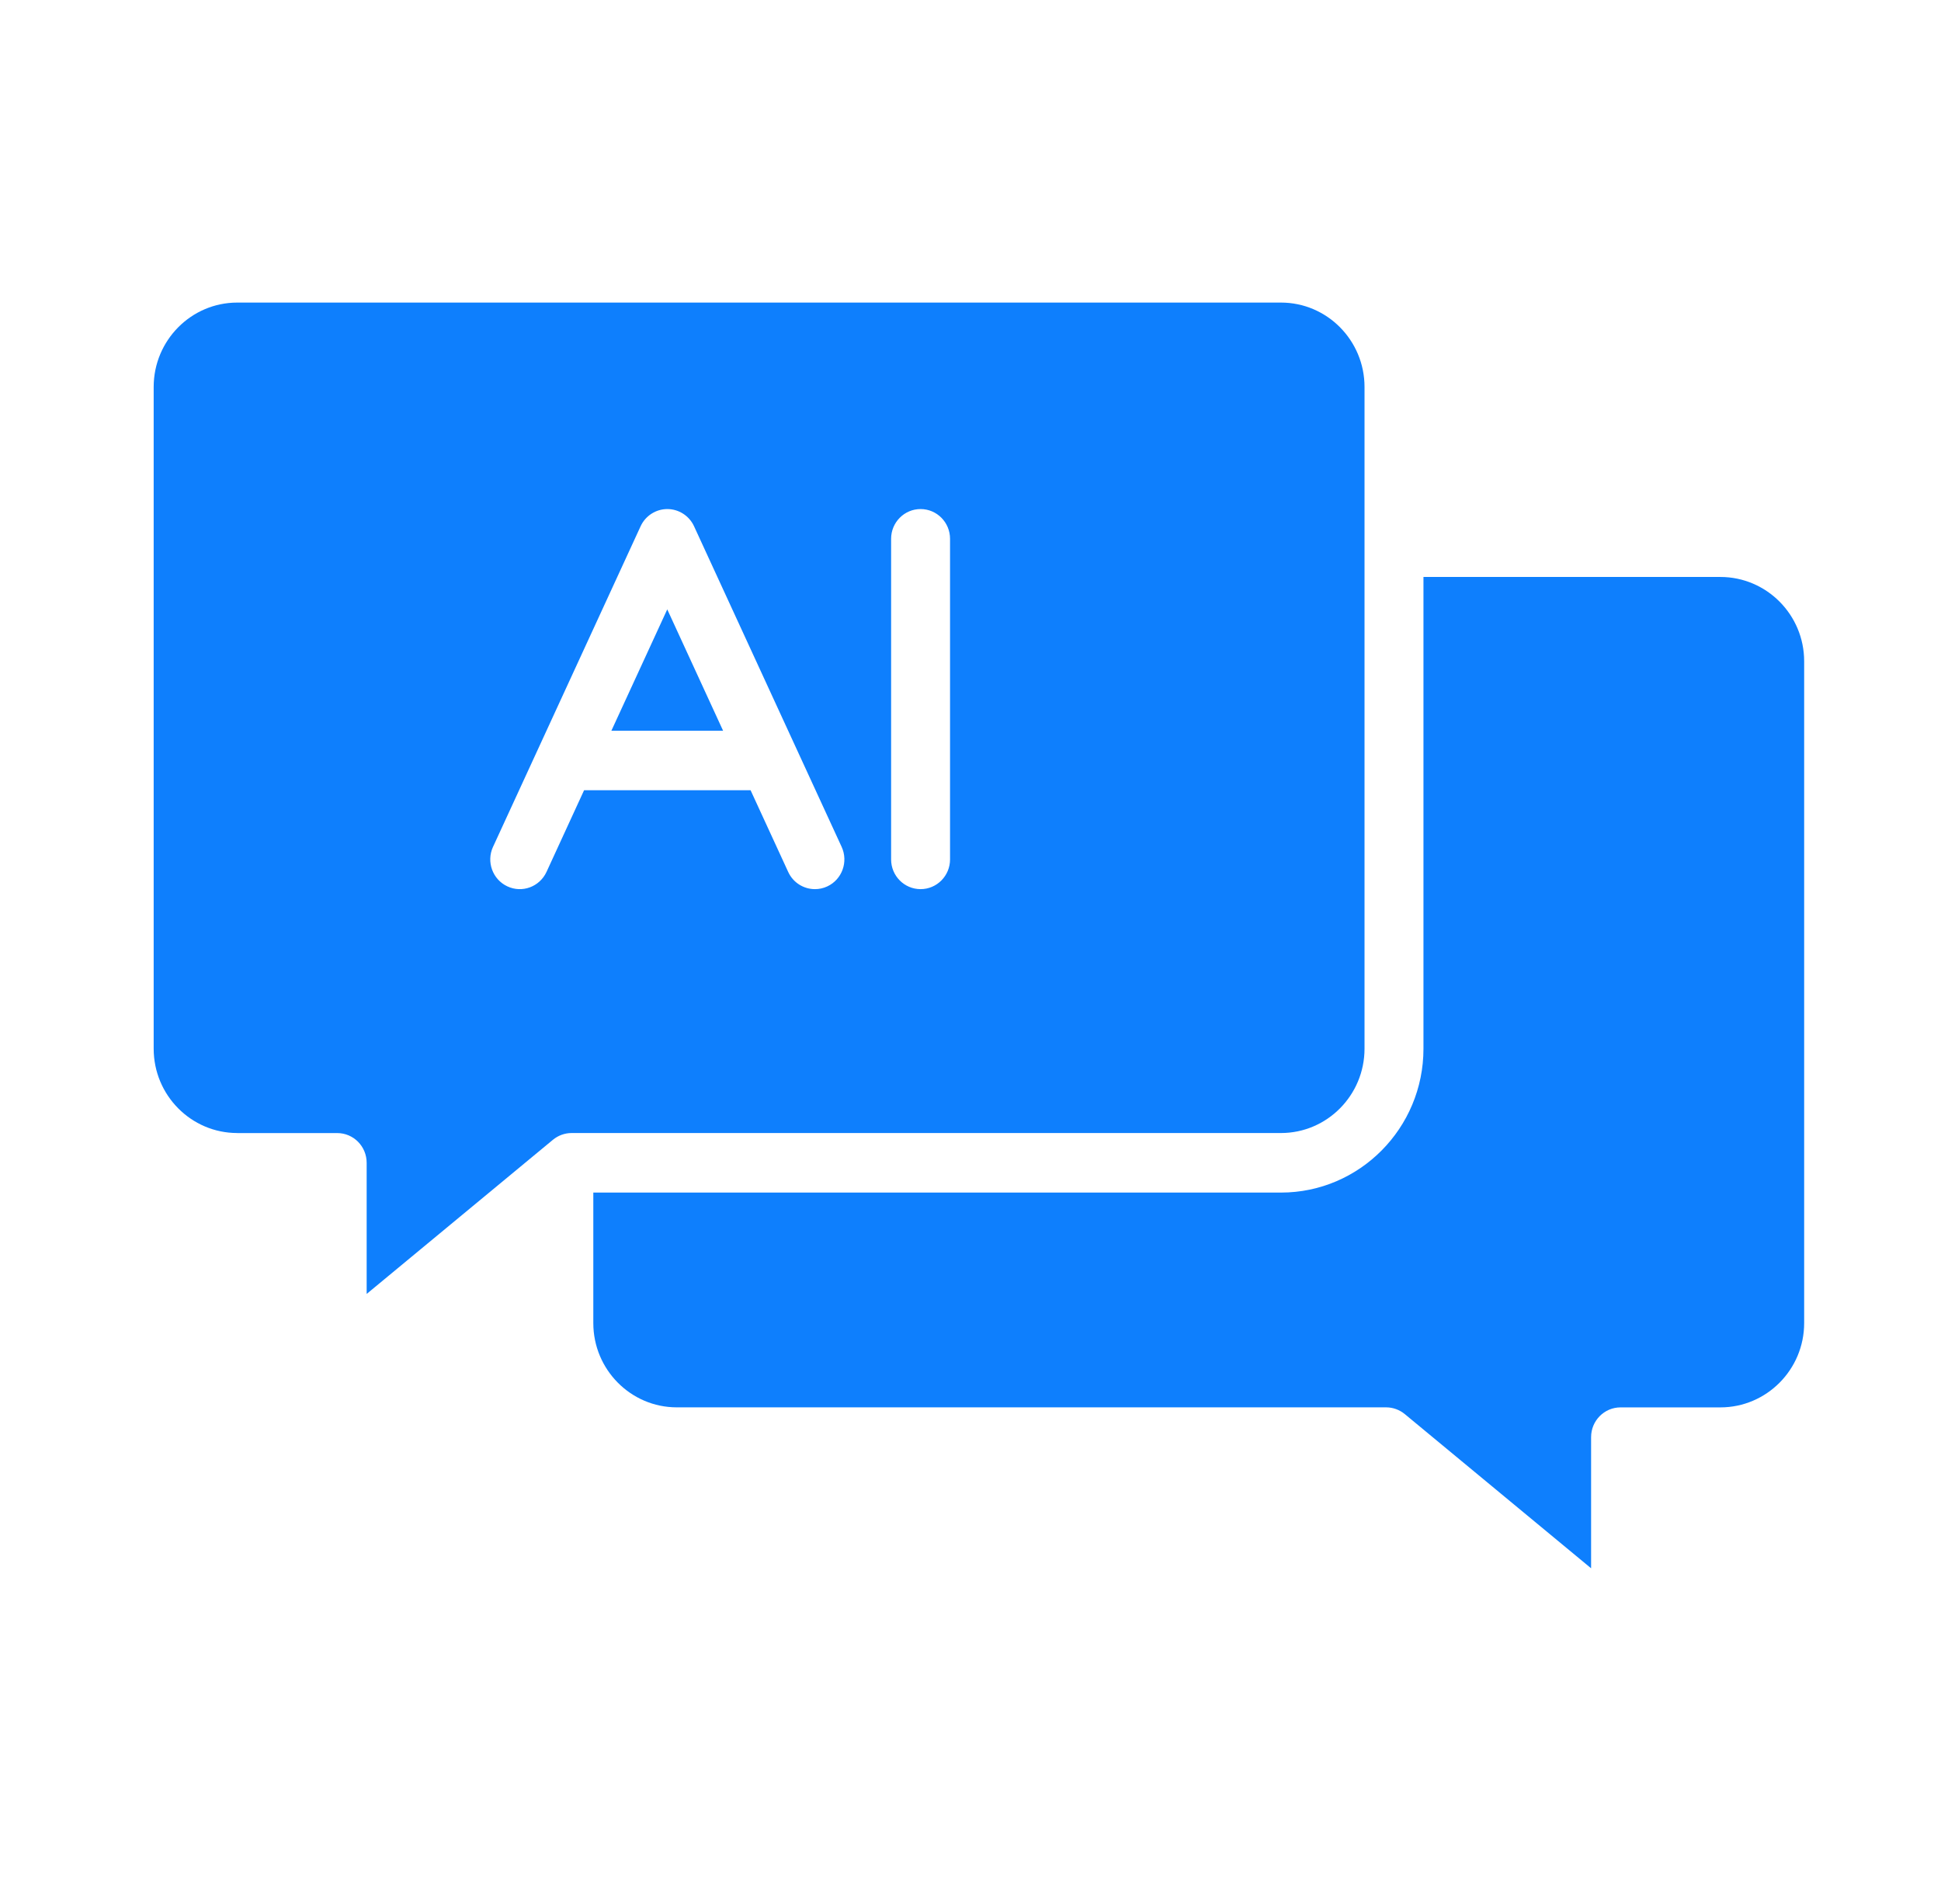
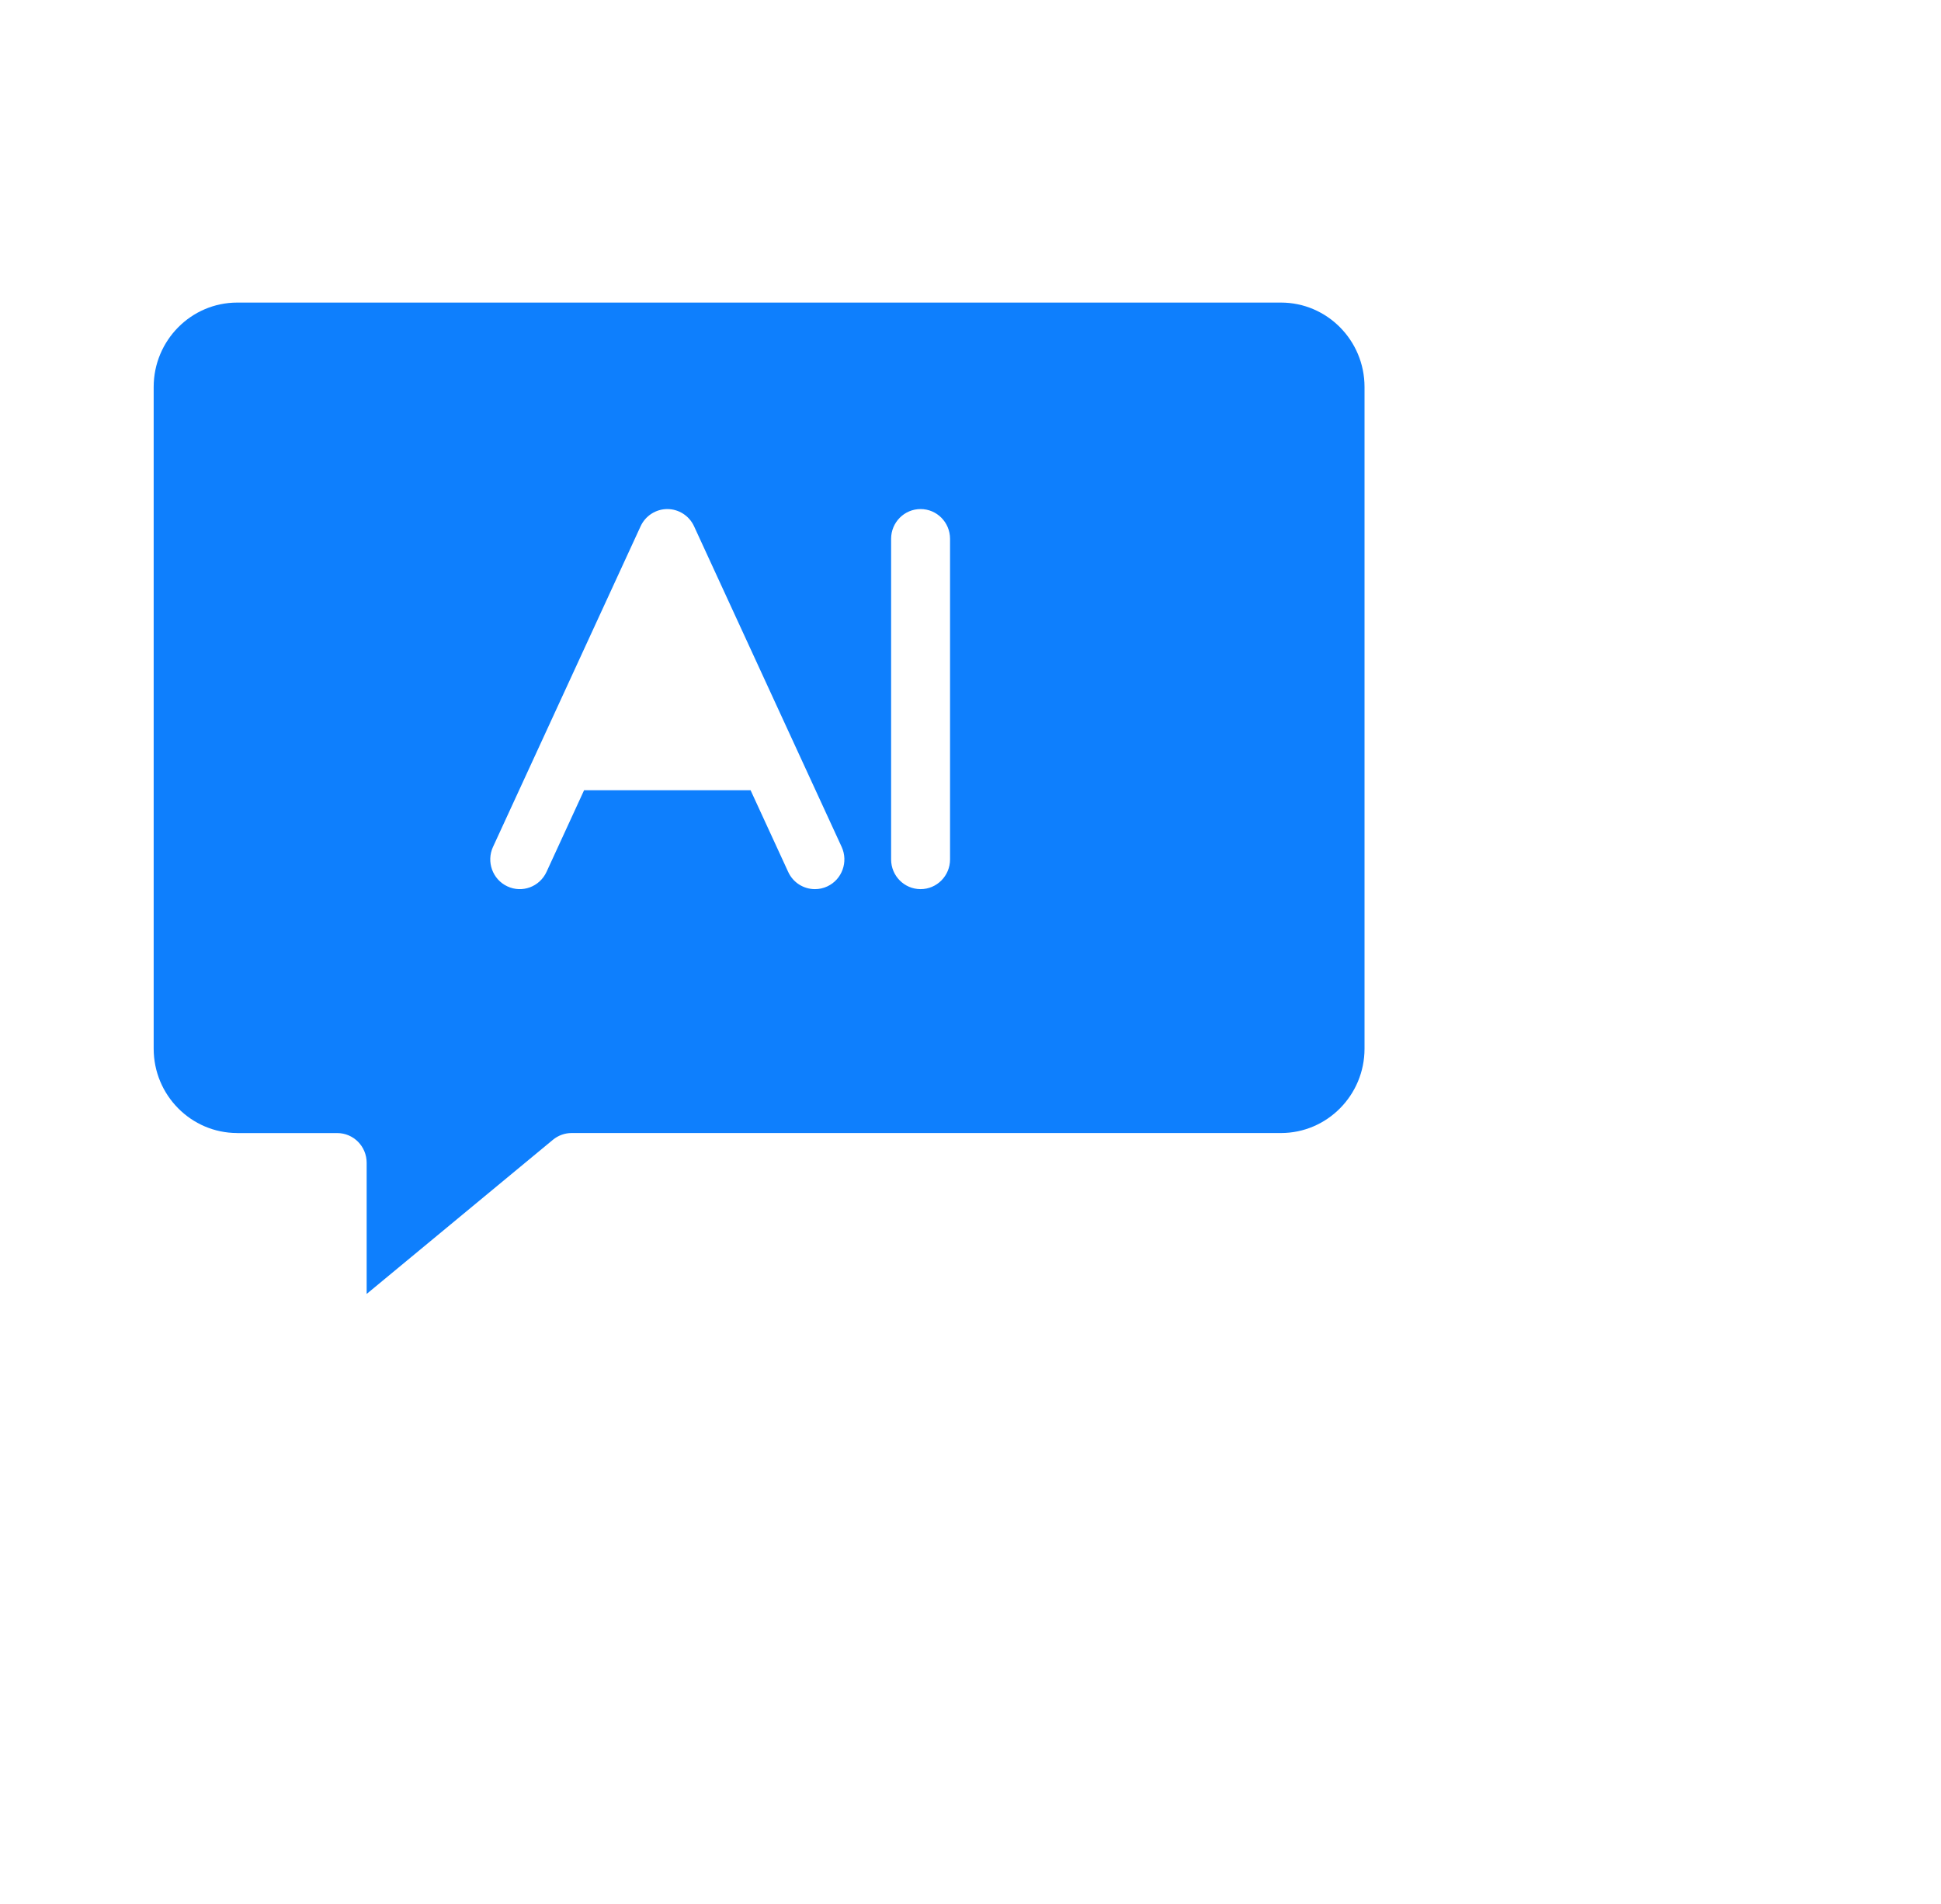
<svg xmlns="http://www.w3.org/2000/svg" width="52" height="51" viewBox="0 0 52 51" fill="none">
  <path d="M6.356 30.351H9.034C9.471 30.351 9.823 30.708 9.823 31.148V34.66L14.813 30.531C14.954 30.415 15.13 30.35 15.313 30.35H34.318C35.552 30.35 36.556 29.337 36.556 28.091V10.365C36.556 9.119 35.553 8.105 34.318 8.105H6.356C5.122 8.105 4.117 9.119 4.117 10.365V28.091C4.117 29.337 5.121 30.35 6.356 30.35V30.351ZM23.873 14.433C23.873 13.993 24.226 13.636 24.663 13.636C25.099 13.636 25.452 13.993 25.452 14.433V23.021C25.452 23.46 25.099 23.817 24.663 23.817C24.226 23.817 23.873 23.46 23.873 23.021V14.433ZM13.208 22.685L17.162 14.097C17.291 13.816 17.572 13.636 17.878 13.636C18.184 13.636 18.465 13.816 18.594 14.097L22.548 22.685C22.731 23.084 22.56 23.558 22.165 23.743C22.057 23.794 21.944 23.817 21.833 23.817C21.534 23.817 21.25 23.647 21.116 23.356L20.108 21.167H15.648L14.641 23.356C14.456 23.755 13.988 23.929 13.591 23.742C13.197 23.558 13.024 23.084 13.208 22.684L13.208 22.685Z" fill="#0E7FFD" />
-   <path d="M17.876 16.323L16.379 19.574H19.372L17.876 16.323Z" fill="#0E7FFD" />
-   <path d="M46.09 15.455H38.135V28.092C38.135 30.217 36.423 31.945 34.318 31.945H15.895V35.441C15.895 36.685 16.898 37.698 18.131 37.698H37.134C37.316 37.698 37.493 37.762 37.635 37.879L42.626 42.009V38.496C42.626 38.056 42.979 37.699 43.416 37.699H46.09C47.327 37.699 48.334 36.686 48.334 35.441V17.713C48.334 16.468 47.328 15.455 46.09 15.455Z" fill="#0E7FFD" />
</svg>